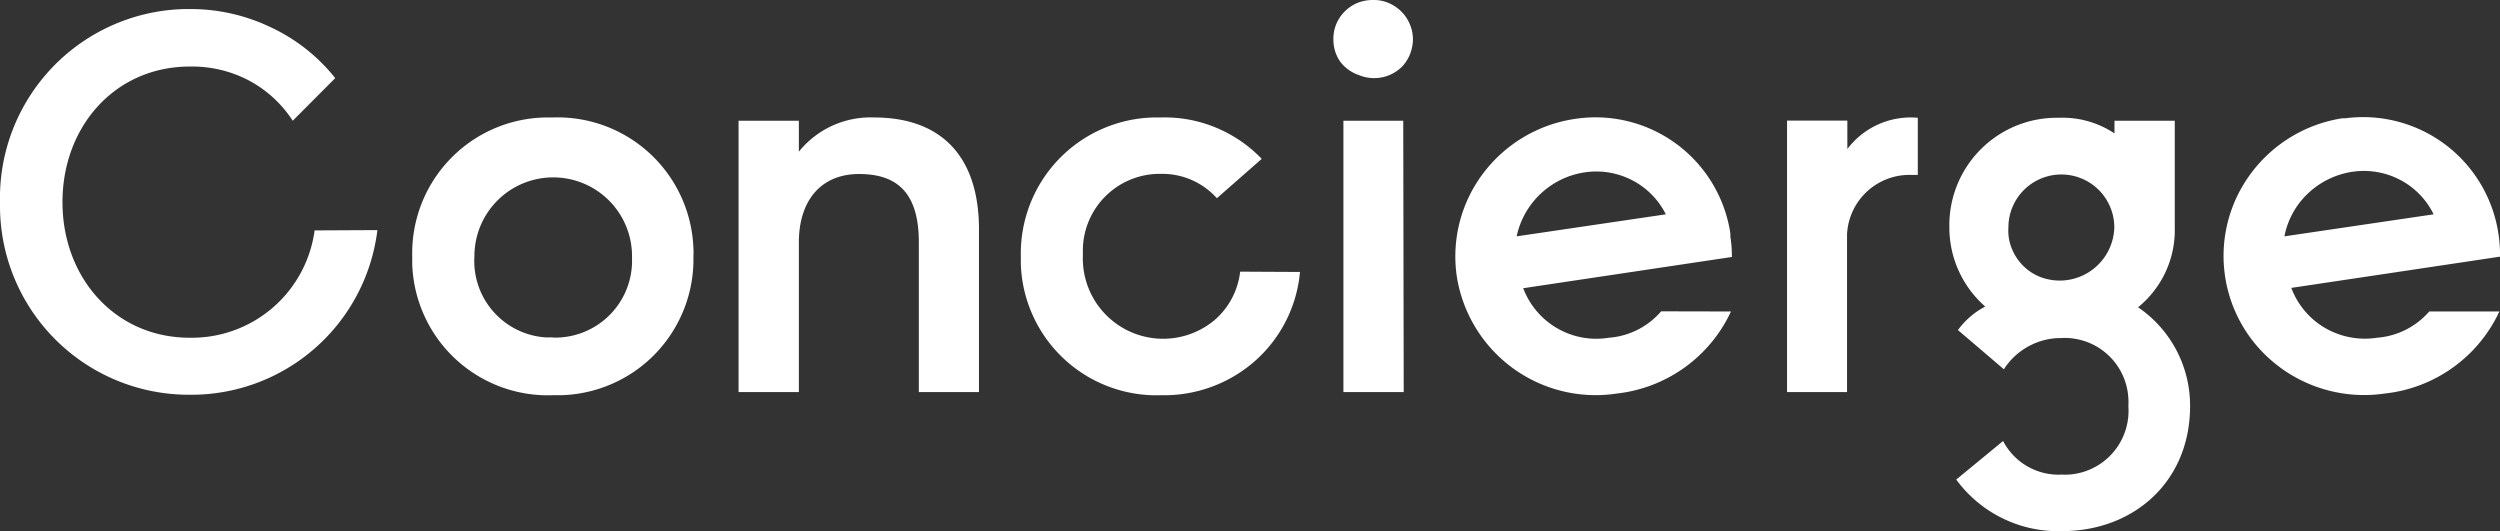
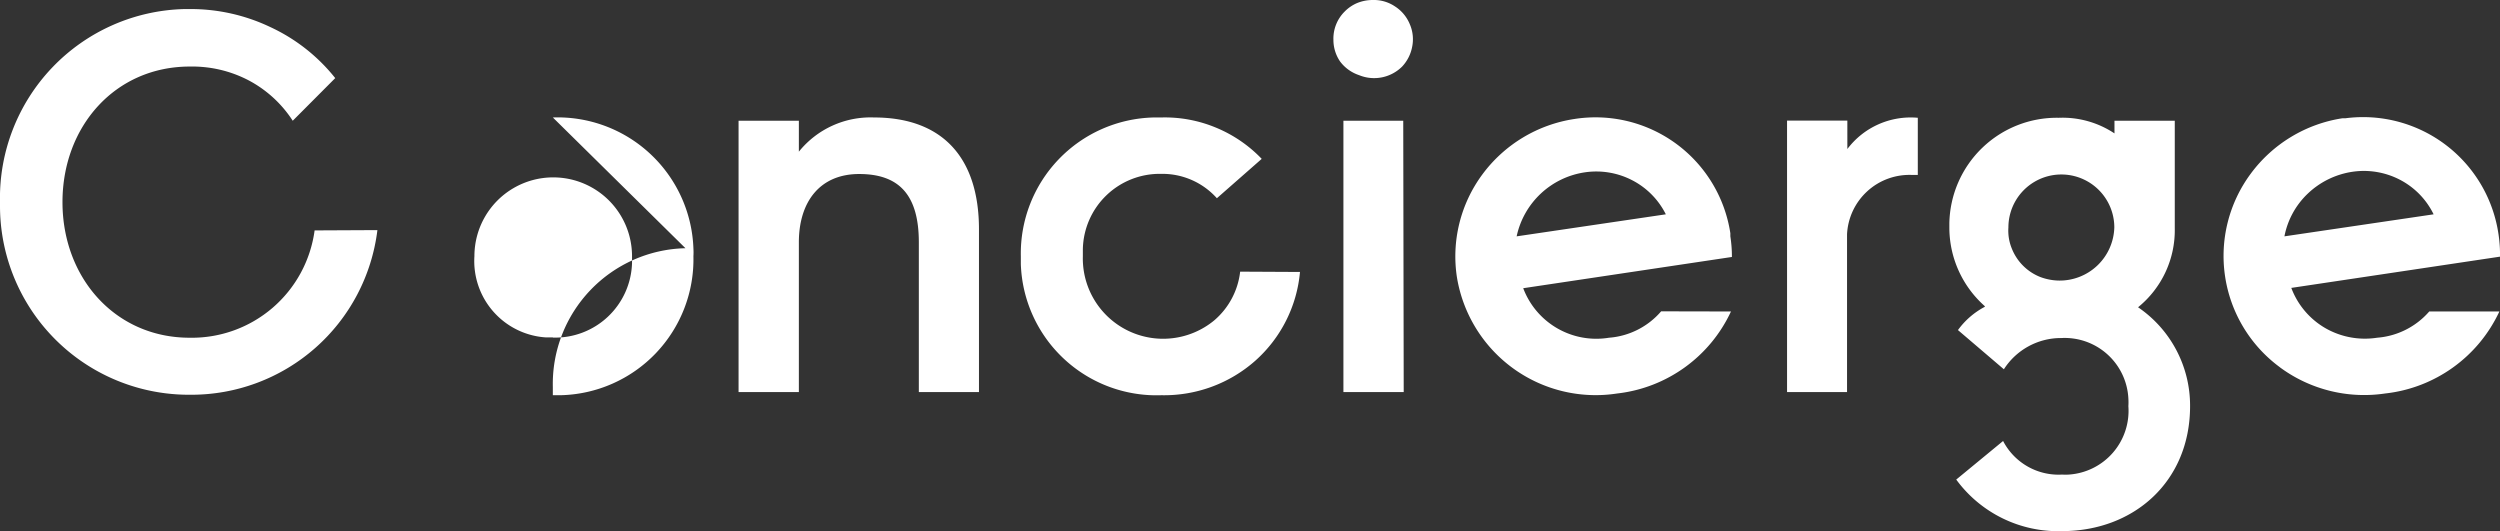
<svg xmlns="http://www.w3.org/2000/svg" viewBox="0 0 160.04 34.01">
  <rect x="0" y="0" width="160.04" height="34.01" fill="#333333" stroke="none" />
  <defs>
    <style>.cls-1{fill:#fff;fill-rule:evenodd;}</style>
  </defs>
  <g id="Réteg_2" data-name="Réteg 2">
    <g id="Réteg_1" data-name="Réteg 1">
-       <path class="cls-1" d="M89.3.41A2.42,2.42,0,0,0,87.89,0a2.65,2.65,0,0,0-1,.19,2.48,2.48,0,0,0-.81.55,2.44,2.44,0,0,0-.72,1.81,2.45,2.45,0,0,0,.43,1.39A2.51,2.51,0,0,0,87,4.81a2.54,2.54,0,0,0,2.76-.55A2.53,2.53,0,0,0,90.4,3a2.41,2.41,0,0,0-.15-1.45A2.46,2.46,0,0,0,89.3.41Zm.53,7.32H86V25.1h3.86Zm-65.67,7a12,12,0,0,1-12,10.54A12.09,12.09,0,0,1,0,13.25v-.31A12.1,12.1,0,0,1,11.82.58h.32a11.85,11.85,0,0,1,5.18,1.16A11.46,11.46,0,0,1,21.46,5L18.74,7.73a7.58,7.58,0,0,0-2.83-2.59,7.8,7.8,0,0,0-3.76-.88C7.38,4.26,4,8.08,4,12.94s3.39,8.68,8.14,8.68a7.93,7.93,0,0,0,8-6.87ZM35.39,7.52a8.7,8.7,0,0,1,9,8.39,4,4,0,0,1,0,.49,8.7,8.7,0,0,1-8.51,8.9h-.49a8.69,8.69,0,0,1-9-8.37c0-.17,0-.35,0-.52a8.69,8.69,0,0,1,8.49-8.89Zm0,14.09a4.92,4.92,0,0,0,5.07-4.77c0-.15,0-.29,0-.44a5,5,0,0,0-10.09,0,4.9,4.9,0,0,0,4.58,5.2h.45ZM51.14,7.73H47.28V25.1h3.86V15.51c0-2.57,1.33-4.37,3.86-4.37s3.82,1.31,3.82,4.37V25.1h3.85V14.68c0-4.62-2.37-7.16-6.72-7.16a5.89,5.89,0,0,0-4.81,2.19Zm32.08,9.68a8.64,8.64,0,0,1-2.87,5.69,8.8,8.8,0,0,1-6,2.2,8.69,8.69,0,0,1-9-8.39c0-.17,0-.33,0-.5a8.71,8.71,0,0,1,8.51-8.89h.49a8.5,8.5,0,0,1,3.49.65,8.59,8.59,0,0,1,2.93,2L77.9,12.69a4.68,4.68,0,0,0-3.58-1.56,4.92,4.92,0,0,0-5,4.83c0,.15,0,.29,0,.44a5.14,5.14,0,0,0,8.41,4.11,4.82,4.82,0,0,0,1.66-3.12Zm27.59,2.53a9.17,9.17,0,0,1-7.29,5.25,9,9,0,0,1-10.25-7.42,8.82,8.82,0,0,1,1.63-6.61,9,9,0,0,1,5.87-3.54,8.73,8.73,0,0,1,10,7.31l0,.2a8.38,8.38,0,0,1,.1,1.32l-13.36,2A5,5,0,0,0,103,21.62a4.89,4.89,0,0,0,3.34-1.69ZM97.09,15.13l9.55-1.41a4.94,4.94,0,0,0-2.17-2.19,5,5,0,0,0-3-.5,5.25,5.25,0,0,0-4.38,4.1Zm55.59,10.06A9.17,9.17,0,0,0,160,19.94h-4.49a4.92,4.92,0,0,1-3.34,1.68,5.08,5.08,0,0,1-3.32-.62,5,5,0,0,1-2.17-2.57l13.36-2a8.36,8.36,0,0,0-.08-1.32,8.76,8.76,0,0,0-9.81-7.54l-.19,0a9,9,0,0,0-5.87,3.54,8.84,8.84,0,0,0,1.82,12.37l.09.07A9.08,9.08,0,0,0,152.68,25.19Zm3.11-11.47-9.55,1.41a5.1,5.1,0,0,1,1.5-2.74A5.27,5.27,0,0,1,150.57,11a5,5,0,0,1,3.05.5A4.91,4.91,0,0,1,155.79,13.72Zm-41.39-6h3.86V9.54a5.08,5.08,0,0,1,4.51-2V11.2h-.35A4,4,0,0,0,118.24,15c0,.17,0,.34,0,.5V25.1H114.4Zm12.66,11.92a5,5,0,0,0-1.72,1.49l2.94,2.51a4.34,4.34,0,0,1,3.68-2,4.08,4.08,0,0,1,4.29,3.87,4,4,0,0,1,0,.49,4.09,4.09,0,0,1-3.81,4.38,3.12,3.12,0,0,1-.43,0,4,4,0,0,1-3.78-2.15l-3,2.47A8.08,8.08,0,0,0,132,34c4.59,0,8.2-3.16,8.2-8a7.61,7.61,0,0,0-3.33-6.33,6.35,6.35,0,0,0,2.35-5.06V7.73h-3.86v.81a6,6,0,0,0-3.57-1,6.88,6.88,0,0,0-7,6.76v.3a6.72,6.72,0,0,0,2.27,5Zm8.29-5.08a3.5,3.5,0,0,1-3.6,3.4,3.59,3.59,0,0,1-1.12-.22,3.24,3.24,0,0,1-1.85-1.85,3,3,0,0,1-.21-1.33,3.39,3.39,0,1,1,6.78,0Z" />
+       <path class="cls-1" d="M89.3.41A2.42,2.42,0,0,0,87.89,0a2.65,2.65,0,0,0-1,.19,2.48,2.48,0,0,0-.81.55,2.44,2.44,0,0,0-.72,1.81,2.45,2.45,0,0,0,.43,1.39A2.51,2.51,0,0,0,87,4.81a2.54,2.54,0,0,0,2.76-.55A2.53,2.53,0,0,0,90.4,3a2.41,2.41,0,0,0-.15-1.45A2.46,2.46,0,0,0,89.3.41Zm.53,7.32H86V25.1h3.86Zm-65.67,7a12,12,0,0,1-12,10.54A12.09,12.09,0,0,1,0,13.25v-.31A12.1,12.1,0,0,1,11.82.58h.32a11.85,11.85,0,0,1,5.18,1.16A11.46,11.46,0,0,1,21.46,5L18.74,7.73a7.58,7.58,0,0,0-2.83-2.59,7.8,7.8,0,0,0-3.76-.88C7.38,4.26,4,8.08,4,12.94s3.39,8.68,8.14,8.68a7.93,7.93,0,0,0,8-6.87ZM35.39,7.52a8.7,8.7,0,0,1,9,8.39,4,4,0,0,1,0,.49,8.7,8.7,0,0,1-8.51,8.9h-.49c0-.17,0-.35,0-.52a8.69,8.69,0,0,1,8.49-8.89Zm0,14.09a4.92,4.92,0,0,0,5.07-4.77c0-.15,0-.29,0-.44a5,5,0,0,0-10.09,0,4.9,4.9,0,0,0,4.58,5.2h.45ZM51.14,7.73H47.28V25.1h3.86V15.51c0-2.57,1.33-4.37,3.86-4.37s3.82,1.31,3.82,4.37V25.1h3.85V14.68c0-4.62-2.37-7.16-6.72-7.16a5.89,5.89,0,0,0-4.81,2.19Zm32.08,9.68a8.64,8.64,0,0,1-2.87,5.69,8.8,8.8,0,0,1-6,2.2,8.69,8.69,0,0,1-9-8.39c0-.17,0-.33,0-.5a8.71,8.71,0,0,1,8.51-8.89h.49a8.5,8.5,0,0,1,3.49.65,8.59,8.59,0,0,1,2.93,2L77.9,12.69a4.68,4.68,0,0,0-3.58-1.56,4.92,4.92,0,0,0-5,4.83c0,.15,0,.29,0,.44a5.14,5.14,0,0,0,8.41,4.11,4.82,4.82,0,0,0,1.66-3.12Zm27.59,2.53a9.17,9.17,0,0,1-7.29,5.25,9,9,0,0,1-10.25-7.42,8.82,8.82,0,0,1,1.63-6.61,9,9,0,0,1,5.87-3.54,8.73,8.73,0,0,1,10,7.31l0,.2a8.38,8.38,0,0,1,.1,1.32l-13.36,2A5,5,0,0,0,103,21.62a4.89,4.89,0,0,0,3.34-1.69ZM97.09,15.13l9.55-1.41a4.94,4.94,0,0,0-2.17-2.19,5,5,0,0,0-3-.5,5.25,5.25,0,0,0-4.38,4.1Zm55.59,10.06A9.17,9.17,0,0,0,160,19.94h-4.49a4.92,4.92,0,0,1-3.34,1.68,5.08,5.08,0,0,1-3.32-.62,5,5,0,0,1-2.17-2.57l13.36-2a8.36,8.36,0,0,0-.08-1.32,8.76,8.76,0,0,0-9.81-7.54l-.19,0a9,9,0,0,0-5.87,3.54,8.84,8.84,0,0,0,1.82,12.37l.09.07A9.08,9.08,0,0,0,152.68,25.19Zm3.11-11.47-9.55,1.41a5.1,5.1,0,0,1,1.5-2.74A5.27,5.27,0,0,1,150.57,11a5,5,0,0,1,3.05.5A4.91,4.91,0,0,1,155.79,13.72Zm-41.39-6h3.86V9.54a5.08,5.08,0,0,1,4.51-2V11.2h-.35A4,4,0,0,0,118.24,15c0,.17,0,.34,0,.5V25.1H114.4Zm12.66,11.92a5,5,0,0,0-1.72,1.49l2.94,2.51a4.34,4.34,0,0,1,3.68-2,4.08,4.08,0,0,1,4.29,3.87,4,4,0,0,1,0,.49,4.09,4.09,0,0,1-3.81,4.38,3.12,3.12,0,0,1-.43,0,4,4,0,0,1-3.78-2.15l-3,2.47A8.08,8.08,0,0,0,132,34c4.59,0,8.2-3.16,8.2-8a7.61,7.61,0,0,0-3.33-6.33,6.35,6.35,0,0,0,2.35-5.06V7.73h-3.86v.81a6,6,0,0,0-3.57-1,6.88,6.88,0,0,0-7,6.76v.3a6.72,6.72,0,0,0,2.27,5Zm8.29-5.08a3.5,3.5,0,0,1-3.6,3.4,3.59,3.59,0,0,1-1.12-.22,3.24,3.24,0,0,1-1.85-1.85,3,3,0,0,1-.21-1.33,3.39,3.39,0,1,1,6.78,0Z" />
    </g>
  </g>
</svg>